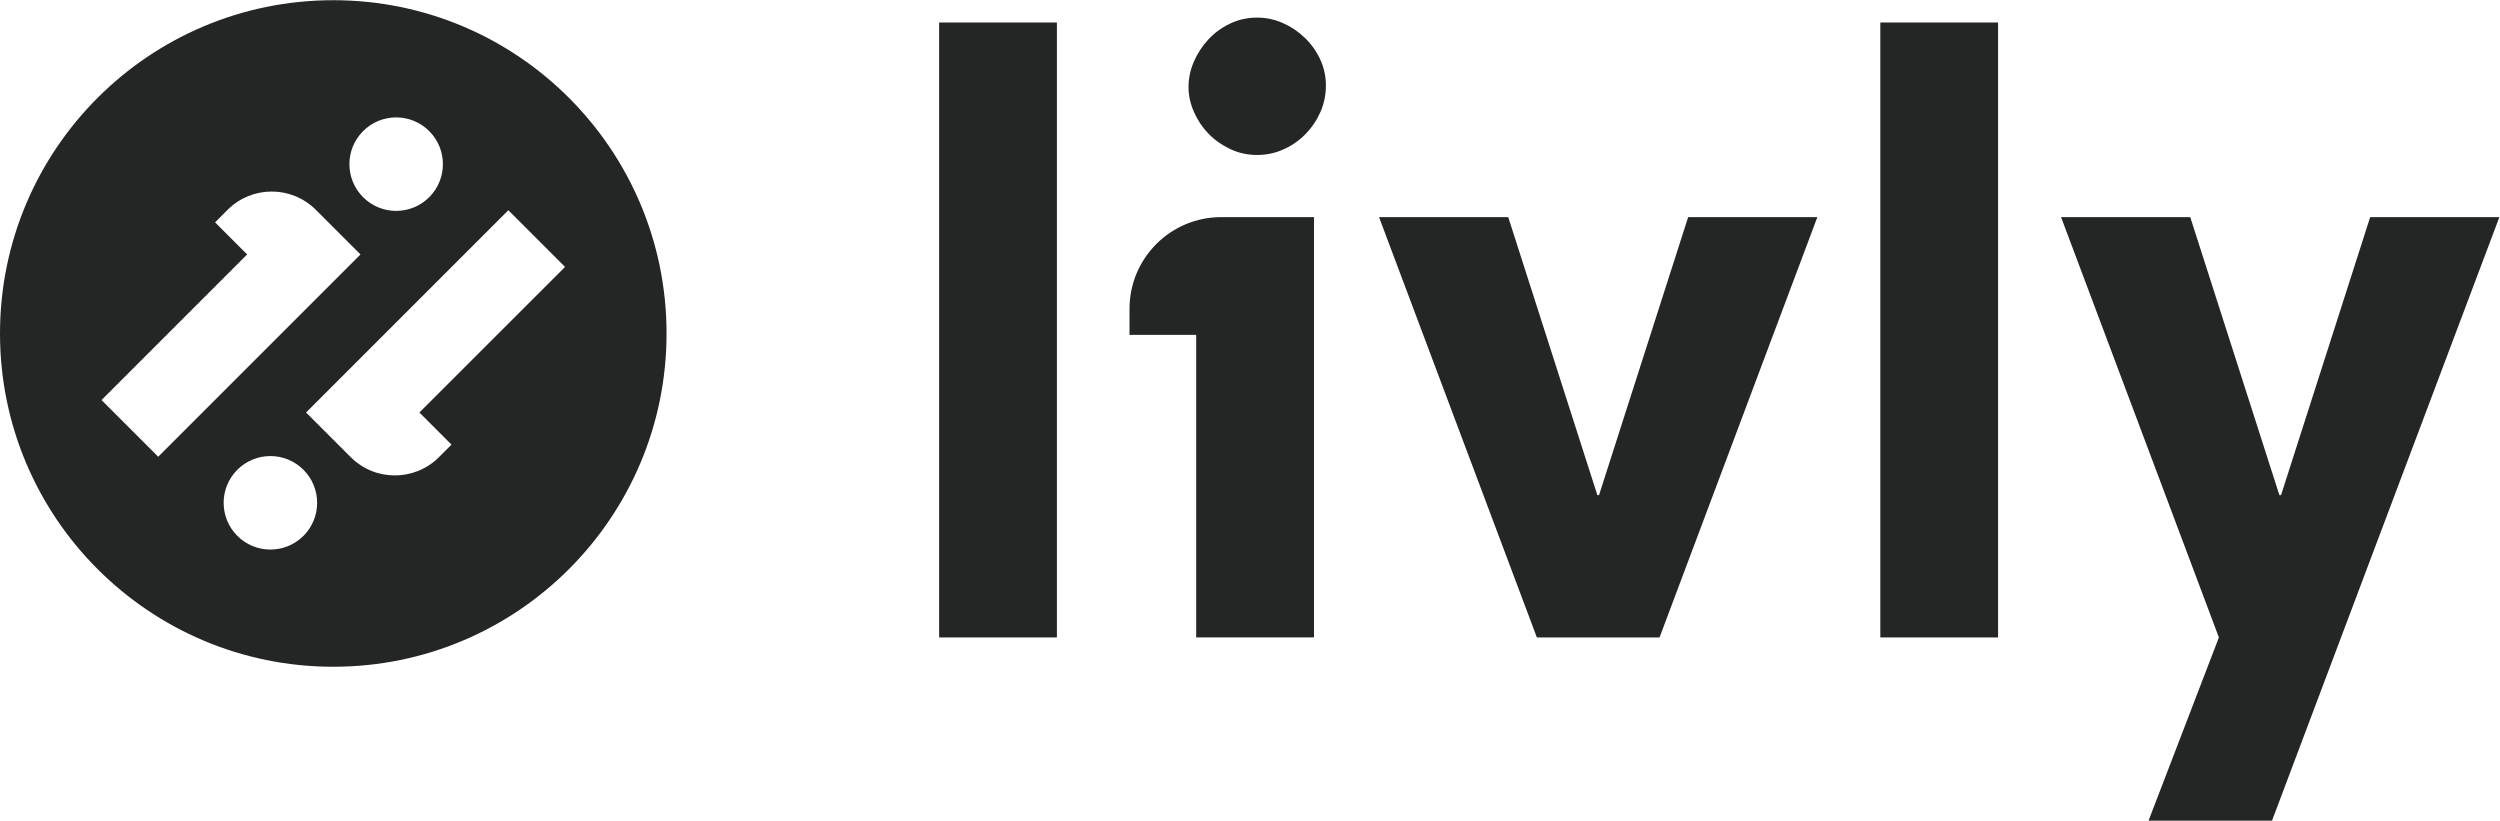
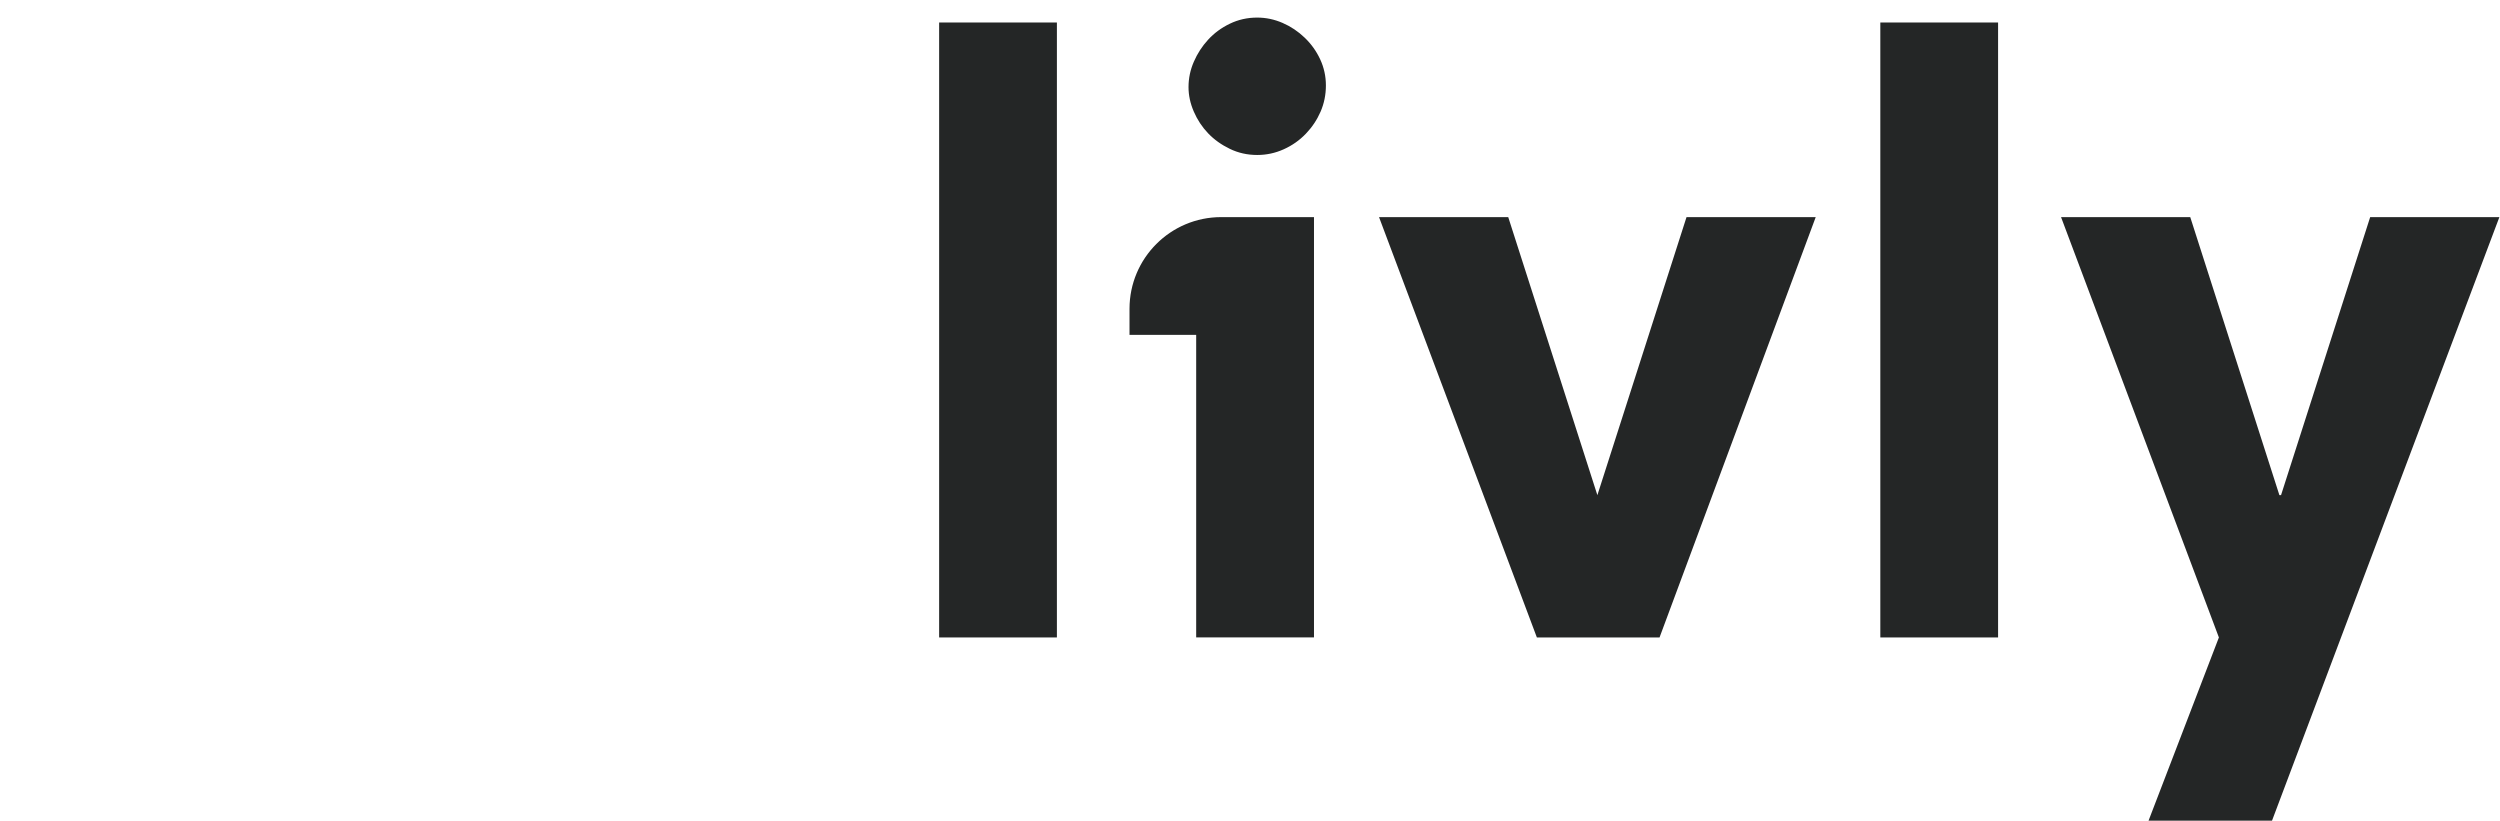
<svg xmlns="http://www.w3.org/2000/svg" viewBox="0 0 772.293 253.507" height="253.507" width="772.293" xml:space="preserve" id="svg2" version="1.1">
  <defs id="defs6" />
  <g transform="matrix(1.333,0,0,-1.333,0,253.507)" id="g10">
    <g transform="scale(0.1)" id="g12">
-       <path id="path14" style="fill:#242626;fill-opacity:1;fill-rule:nonzero;stroke:none" d="m 1046.29,871.391 -29.01,-29 c -56.483,-56.493 -148.065,-56.493 -204.55,0 L 709.301,945.824 1178.07,1414.59 1309.45,1283.21 971.953,945.824 Z M 703.234,659.93 c -42.304,-42.309 -110.898,-42.309 -153.203,0 -42.308,42.308 -42.308,110.898 0,153.211 42.305,42.308 110.899,42.308 153.203,0 42.309,-42.313 42.309,-110.903 0,-153.211 z m -467.972,314.769 337.484,337.391 -74.324,74.43 29.004,29 c 56.48,56.48 148.058,56.48 204.551,0 L 835.406,1312.09 366.637,843.32 Z m 606.211,623.281 c 42.304,42.31 110.898,42.31 153.203,0 42.304,-42.31 42.304,-110.9 0,-153.21 -42.305,-42.31 -110.899,-42.31 -153.203,0 -42.313,42.31 -42.313,110.9 0,153.21 z m -69.121,303.33 C 345.793,1901.31 0.004,1555.52 0.004,1128.95 0.004,702.398 345.793,356.602 772.352,356.602 c 426.558,0 772.348,345.796 772.348,772.348 0,426.57 -345.79,772.36 -772.348,772.36" />
      <path id="path16" style="fill:#242626;fill-opacity:1;fill-rule:nonzero;stroke:none" d="m 2176.41,1849.64 h 272.9 V 424.512 h -272.9 V 1849.64" />
      <path id="path18" style="fill:#242626;fill-opacity:1;fill-rule:nonzero;stroke:none" d="m 2754.35,1699.93 c 0,20.21 4.03,39.8 12.29,58.74 8.2,18.97 19.25,36.02 33.16,51.16 13.91,15.19 30.61,27.51 50.24,36.98 19.56,9.47 40.73,14.23 63.46,14.23 20.24,0 39.8,-4.14 58.74,-12.34 19,-8.22 36.01,-19.61 51.16,-34.12 15.22,-14.52 27.2,-31.26 36.02,-50.23 8.81,-18.94 13.29,-39.15 13.29,-60.64 0,-21.48 -4.1,-41.69 -12.3,-60.63 -8.26,-18.97 -19.62,-36.02 -34.15,-51.17 -14.53,-15.18 -31.61,-27.2 -51.17,-36.01 -19.56,-8.85 -40.11,-13.26 -61.59,-13.26 -22.73,0 -43.9,4.72 -63.46,14.22 -19.63,9.47 -36.33,21.45 -50.24,35.98 -13.91,14.54 -24.96,31.27 -33.16,50.24 -8.26,18.94 -12.29,37.91 -12.29,56.85" />
      <path id="path20" style="fill:#242626;fill-opacity:1;fill-rule:nonzero;stroke:none" d="M 3045.12,1398.63 V 424.57 h -273.03 v 701.18 h -154.51 v 60.36 c 0,117.37 95.14,212.52 212.51,212.52 h 215.03" />
-       <path id="path22" style="fill:#242626;fill-opacity:1;fill-rule:nonzero;stroke:none" d="m 3195.84,1398.61 h 299.42 l 206.59,-644.348 h 3.79 l 206.59,644.348 h 299.41 L 3845.91,424.512 h -284.27 l -365.8,974.098" />
+       <path id="path22" style="fill:#242626;fill-opacity:1;fill-rule:nonzero;stroke:none" d="m 3195.84,1398.61 h 299.42 l 206.59,-644.348 l 206.59,644.348 h 299.41 L 3845.91,424.512 h -284.27 l -365.8,974.098" />
      <path id="path24" style="fill:#242626;fill-opacity:1;fill-rule:nonzero;stroke:none" d="m 4357.57,1849.64 h 272.9 V 424.512 h -272.9 V 1849.64" />
      <path id="path26" style="fill:#242626;fill-opacity:1;fill-rule:nonzero;stroke:none" d="M 5142.19,424.512 4776.4,1398.61 h 299.41 L 5282.4,754.262 h 3.79 l 206.59,644.348 H 5792.2 L 5265.32,-0.012 h -286.13 l 163,424.524" />
    </g>
  </g>
</svg>